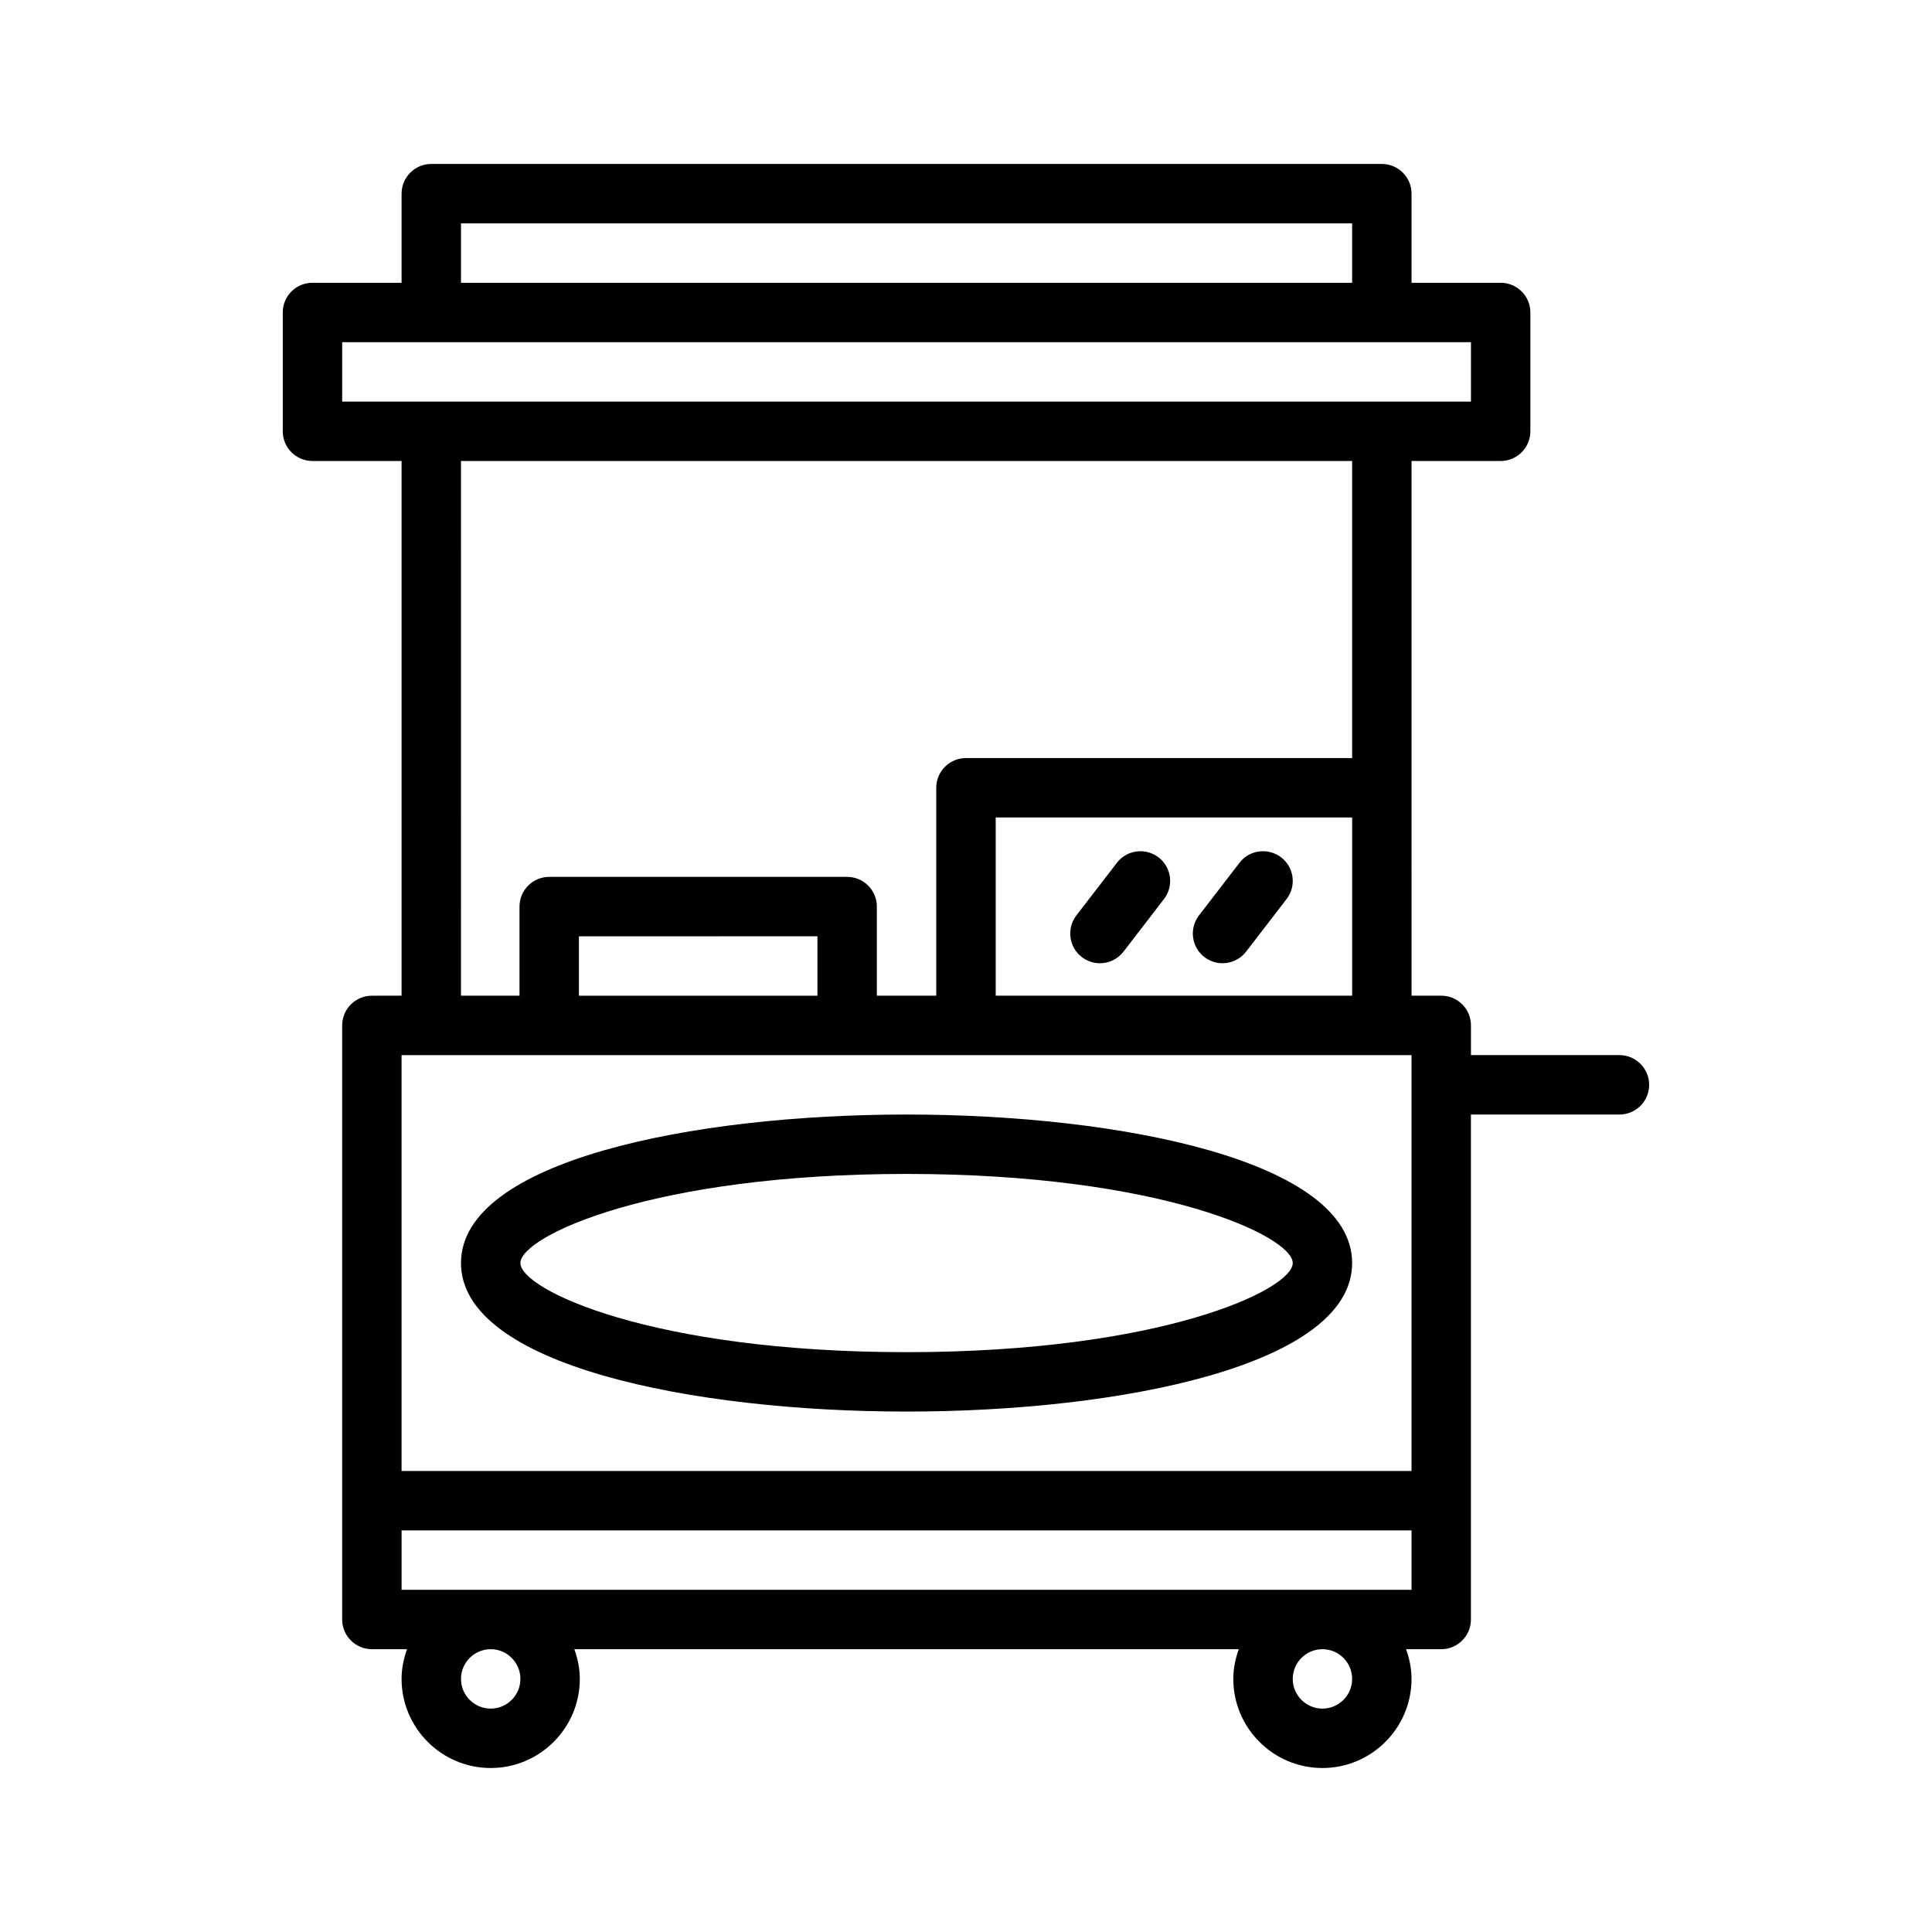
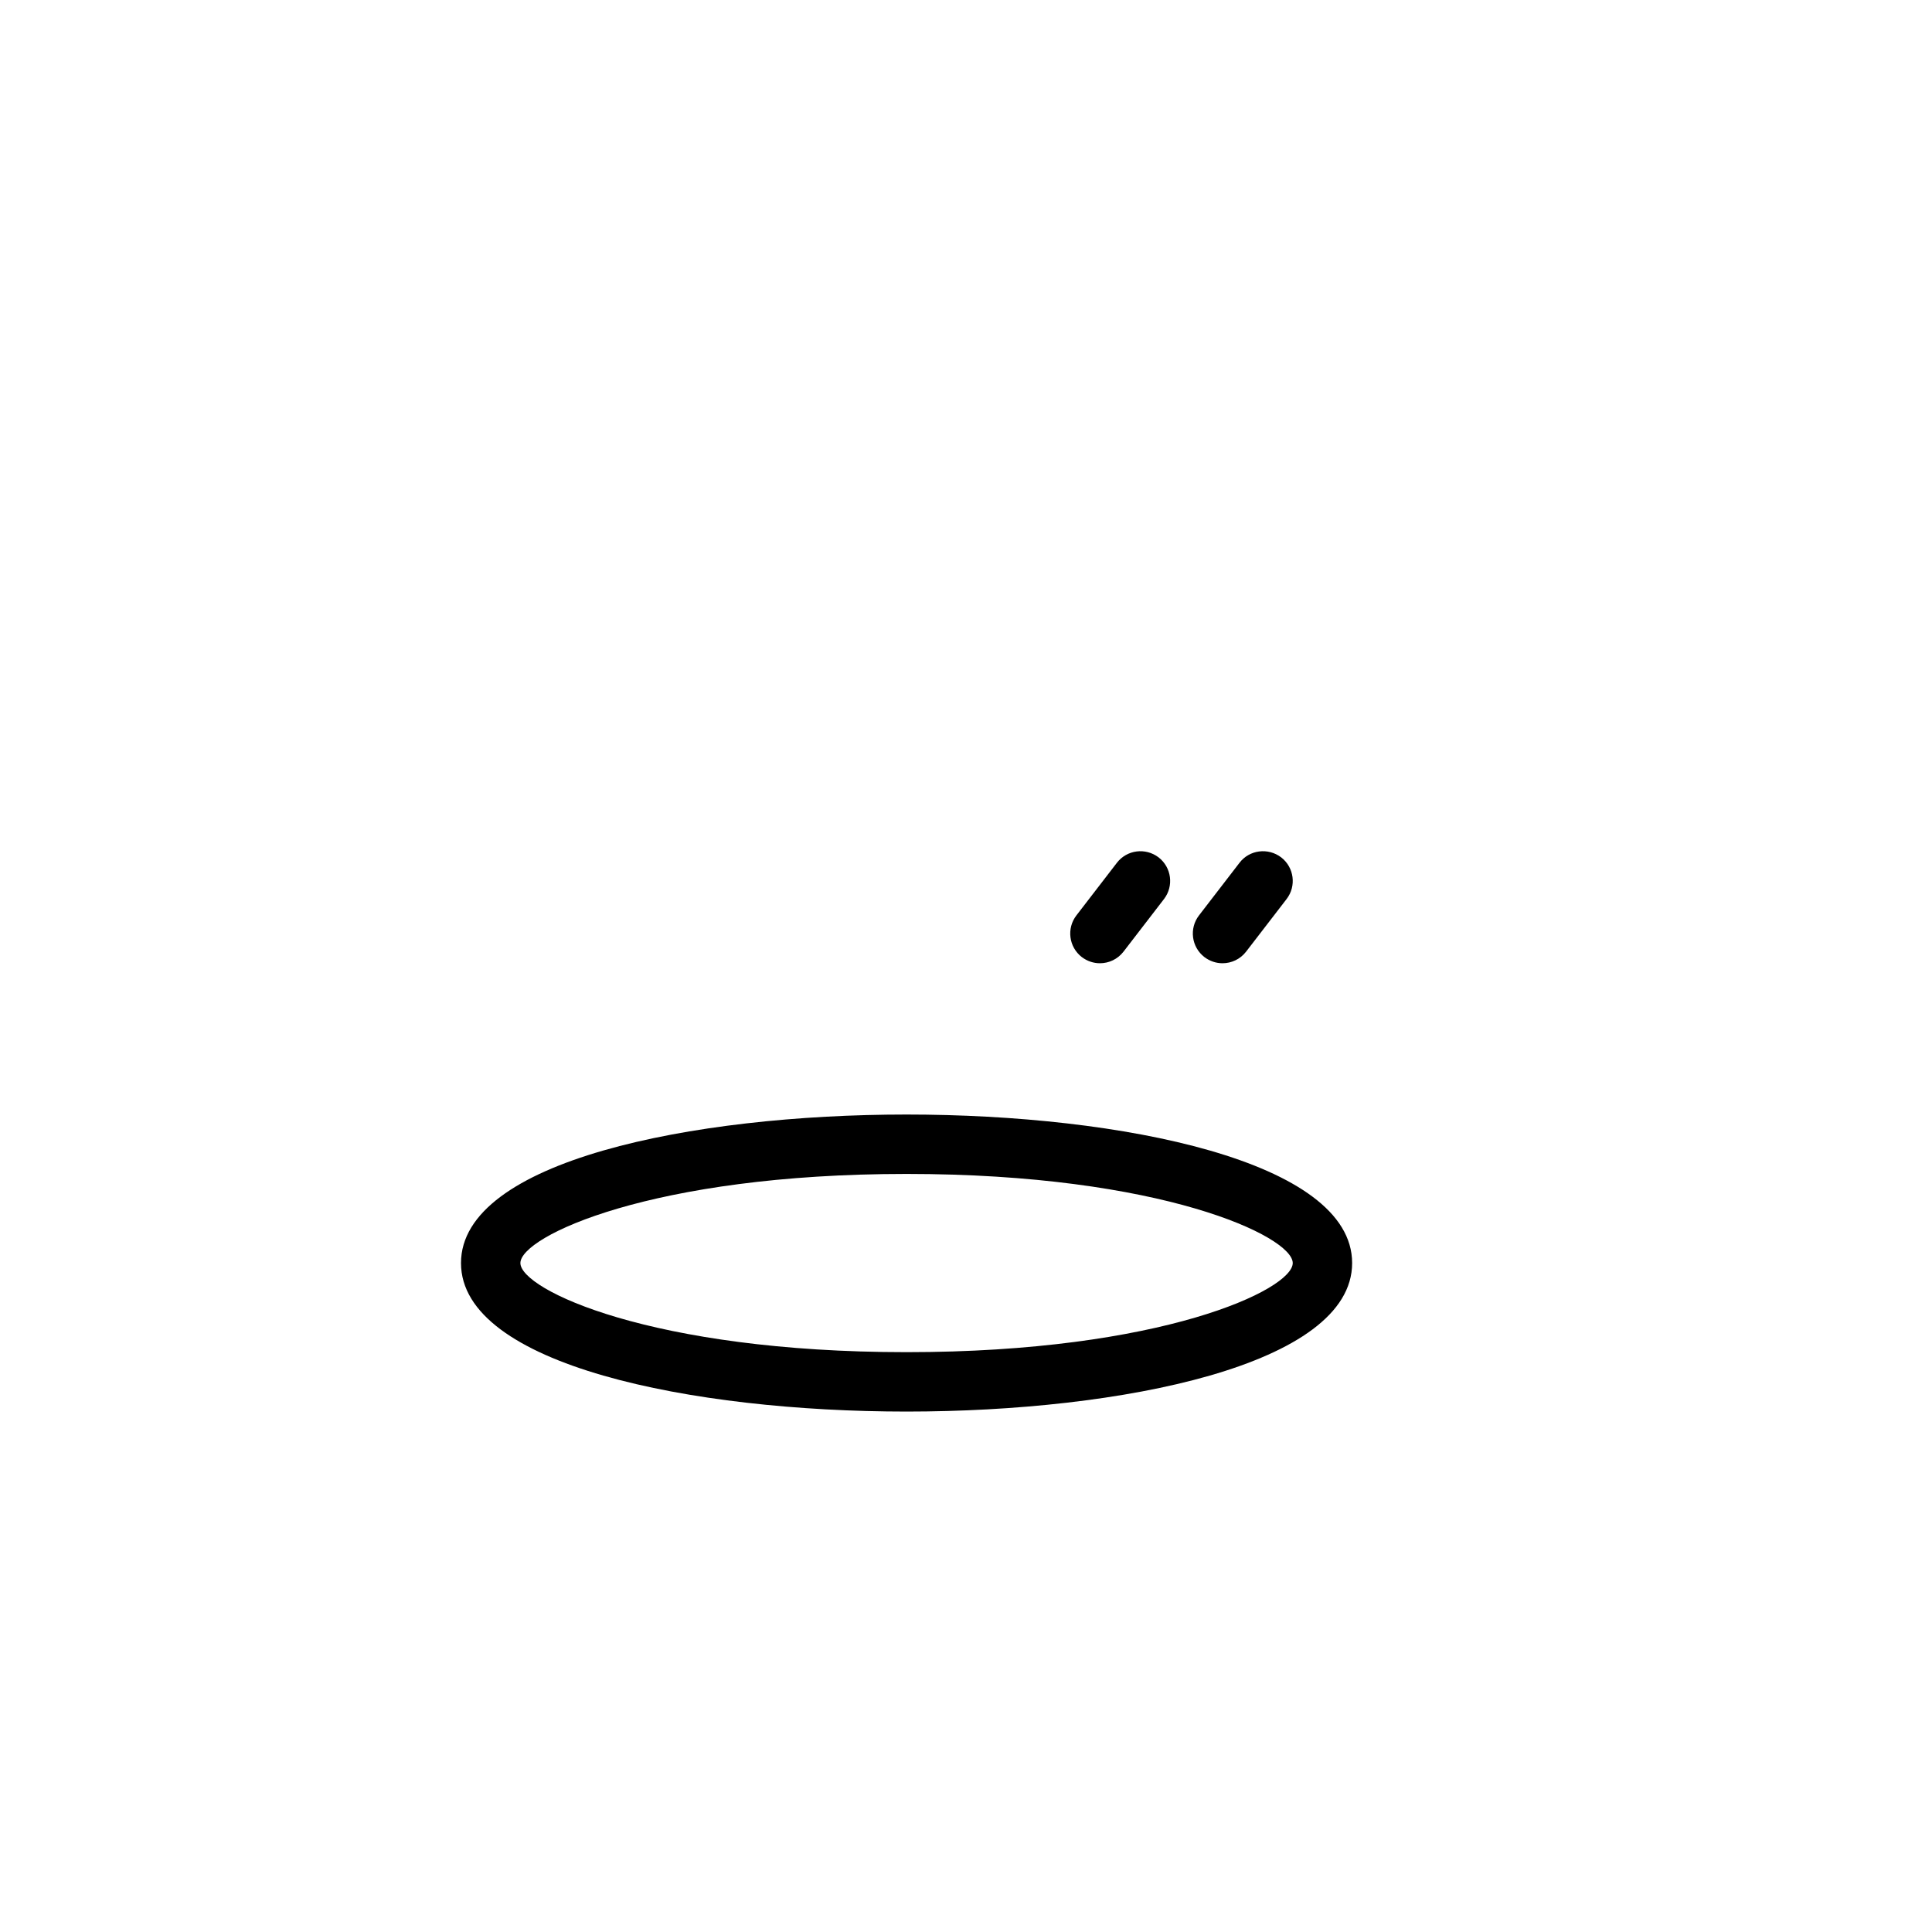
<svg xmlns="http://www.w3.org/2000/svg" fill="#000000" width="800px" height="800px" version="1.1" viewBox="144 144 512 512">
  <g>
    <path d="m384.25 518.08c56.867 0 118.08-12.312 118.08-39.359s-61.211-39.359-118.08-39.359c-56.867 0-118.08 12.312-118.08 39.359s61.211 39.359 118.08 39.359zm0-62.977c67.527 0 102.34 16.562 102.34 23.617s-34.809 23.617-102.34 23.617-102.34-16.562-102.34-23.617 34.809-23.617 102.34-23.617z" />
    <path d="m439.99 372.65-10.738 13.949c-2.644 3.449-2 8.375 1.434 11.035 1.434 1.086 3.117 1.637 4.801 1.637 2.363 0 4.691-1.055 6.25-3.07l10.738-13.949c2.644-3.449 2-8.375-1.434-11.035-3.477-2.644-8.391-2.016-11.051 1.434z" />
    <path d="m472.48 372.65-10.738 13.949c-2.644 3.449-2 8.375 1.434 11.035 1.434 1.086 3.117 1.637 4.801 1.637 2.363 0 4.691-1.055 6.25-3.07l10.738-13.949c2.644-3.449 2-8.375-1.434-11.035-3.477-2.644-8.422-2.016-11.051 1.434z" />
-     <path d="m573.18 423.61h-39.359v-7.871c0-4.344-3.527-7.871-7.871-7.871h-7.871l-0.004-55.105v-86.59h23.617c4.344 0 7.871-3.527 7.871-7.871v-31.492c0-4.344-3.527-7.871-7.871-7.871h-23.617v-23.617c0-4.344-3.527-7.871-7.871-7.871h-251.91c-4.344 0-7.871 3.527-7.871 7.871v23.617h-23.617c-4.344 0-7.871 3.527-7.871 7.871v31.488c0 4.344 3.527 7.871 7.871 7.871h23.617v141.7l-7.871 0.004c-4.344 0-7.871 3.527-7.871 7.871v157.44c0 4.344 3.527 7.871 7.871 7.871h9.32c-0.883 2.473-1.449 5.102-1.449 7.871 0 13.02 10.598 23.617 23.617 23.617s23.617-10.598 23.617-23.617c0-2.769-0.566-5.398-1.449-7.871h176.08c-0.883 2.473-1.449 5.102-1.449 7.871 0 13.02 10.598 23.617 23.617 23.617 13.02 0 23.617-10.598 23.617-23.617 0-2.769-0.566-5.398-1.449-7.871h9.316c4.344 0 7.871-3.527 7.871-7.871v-133.82h39.363c4.344 0 7.871-3.527 7.871-7.871 0-4.348-3.527-7.875-7.871-7.875zm-165.31-15.742v-47.23h94.465v47.23zm-141.7-204.67h236.16v15.742h-236.16zm-31.488 31.488h299.14v15.742h-299.14zm31.488 31.488h236.16v78.719h-102.34c-4.344 0-7.871 3.527-7.871 7.871v55.105h-15.742l-0.004-23.617c0-4.344-3.527-7.871-7.871-7.871h-78.957c-4.344 0-7.871 3.527-7.871 7.871v23.617h-15.508zm94.461 141.7h-63.211v-15.742l63.211-0.004zm-71.082 15.742h228.52v110.21h-267.65v-110.21zm-7.637 165.31c0 4.328-3.527 7.871-7.871 7.871-4.348 0.004-7.871-3.539-7.871-7.871 0-4.328 3.527-7.871 7.871-7.871s7.871 3.543 7.871 7.871zm220.42 0c0 4.328-3.527 7.871-7.871 7.871s-7.871-3.543-7.871-7.871 3.527-7.871 7.871-7.871 7.871 3.543 7.871 7.871zm15.742-23.613h-267.65v-15.742h267.65z" />
  </g>
</svg>